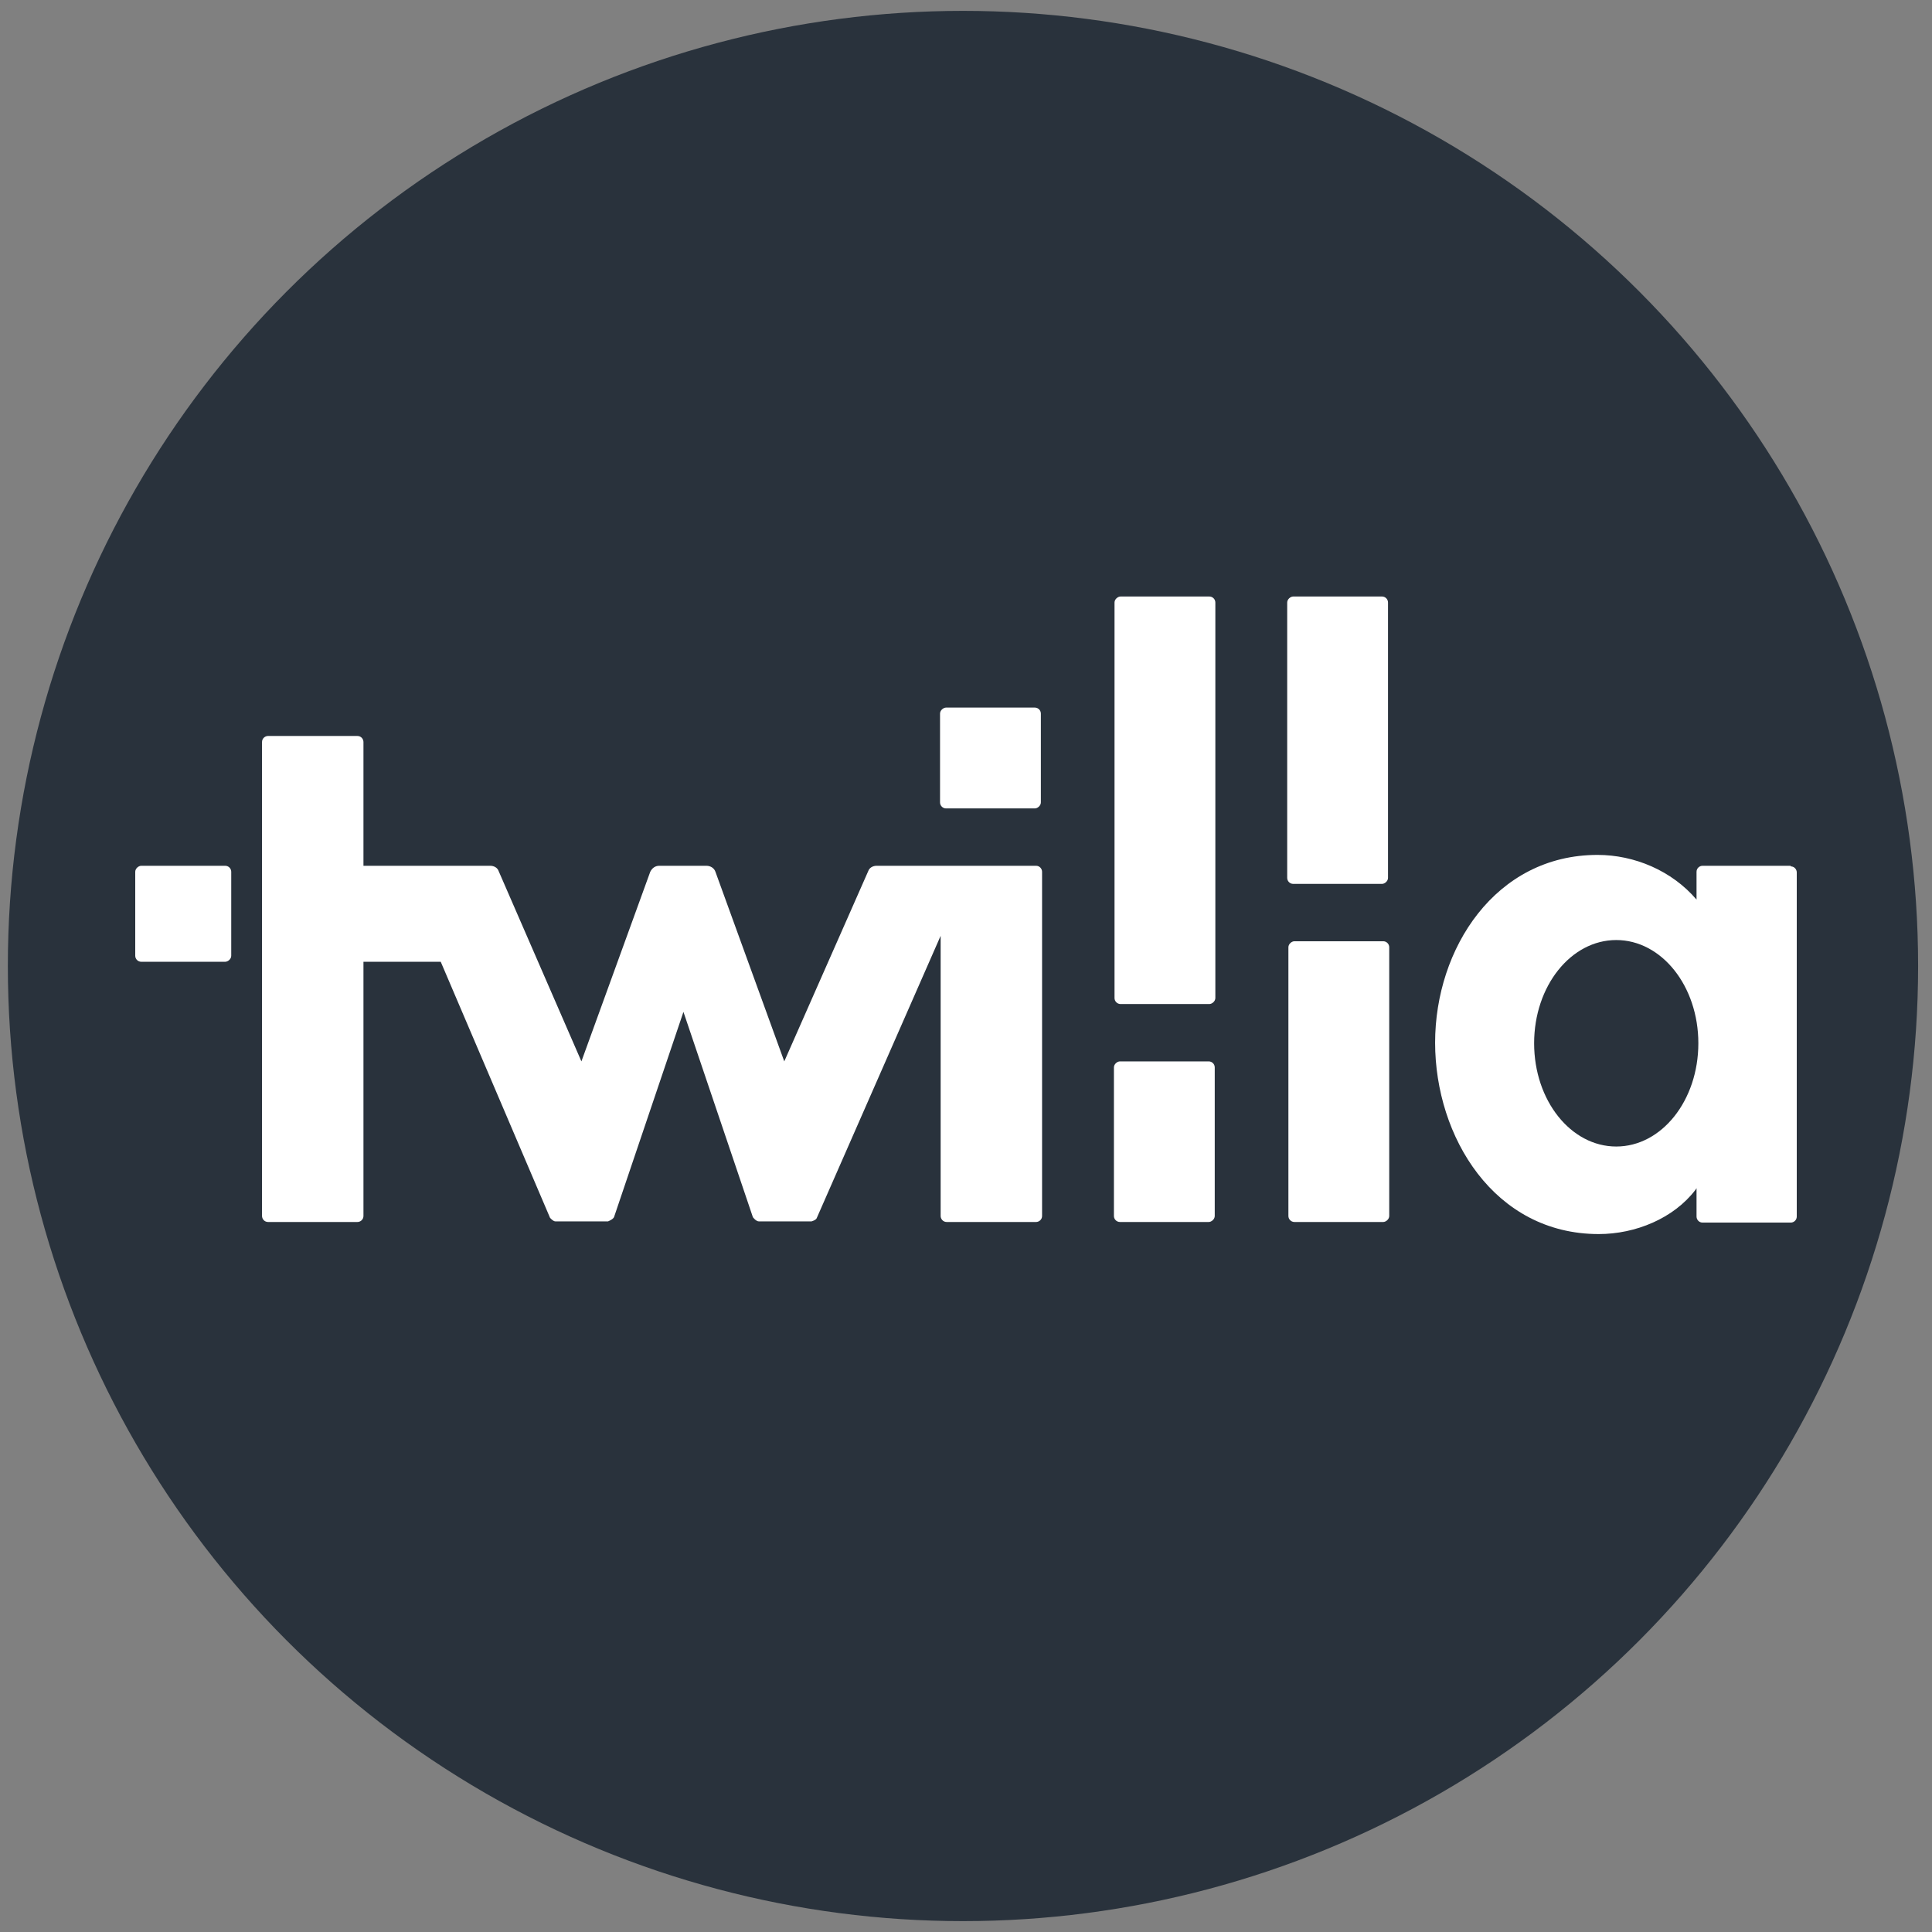
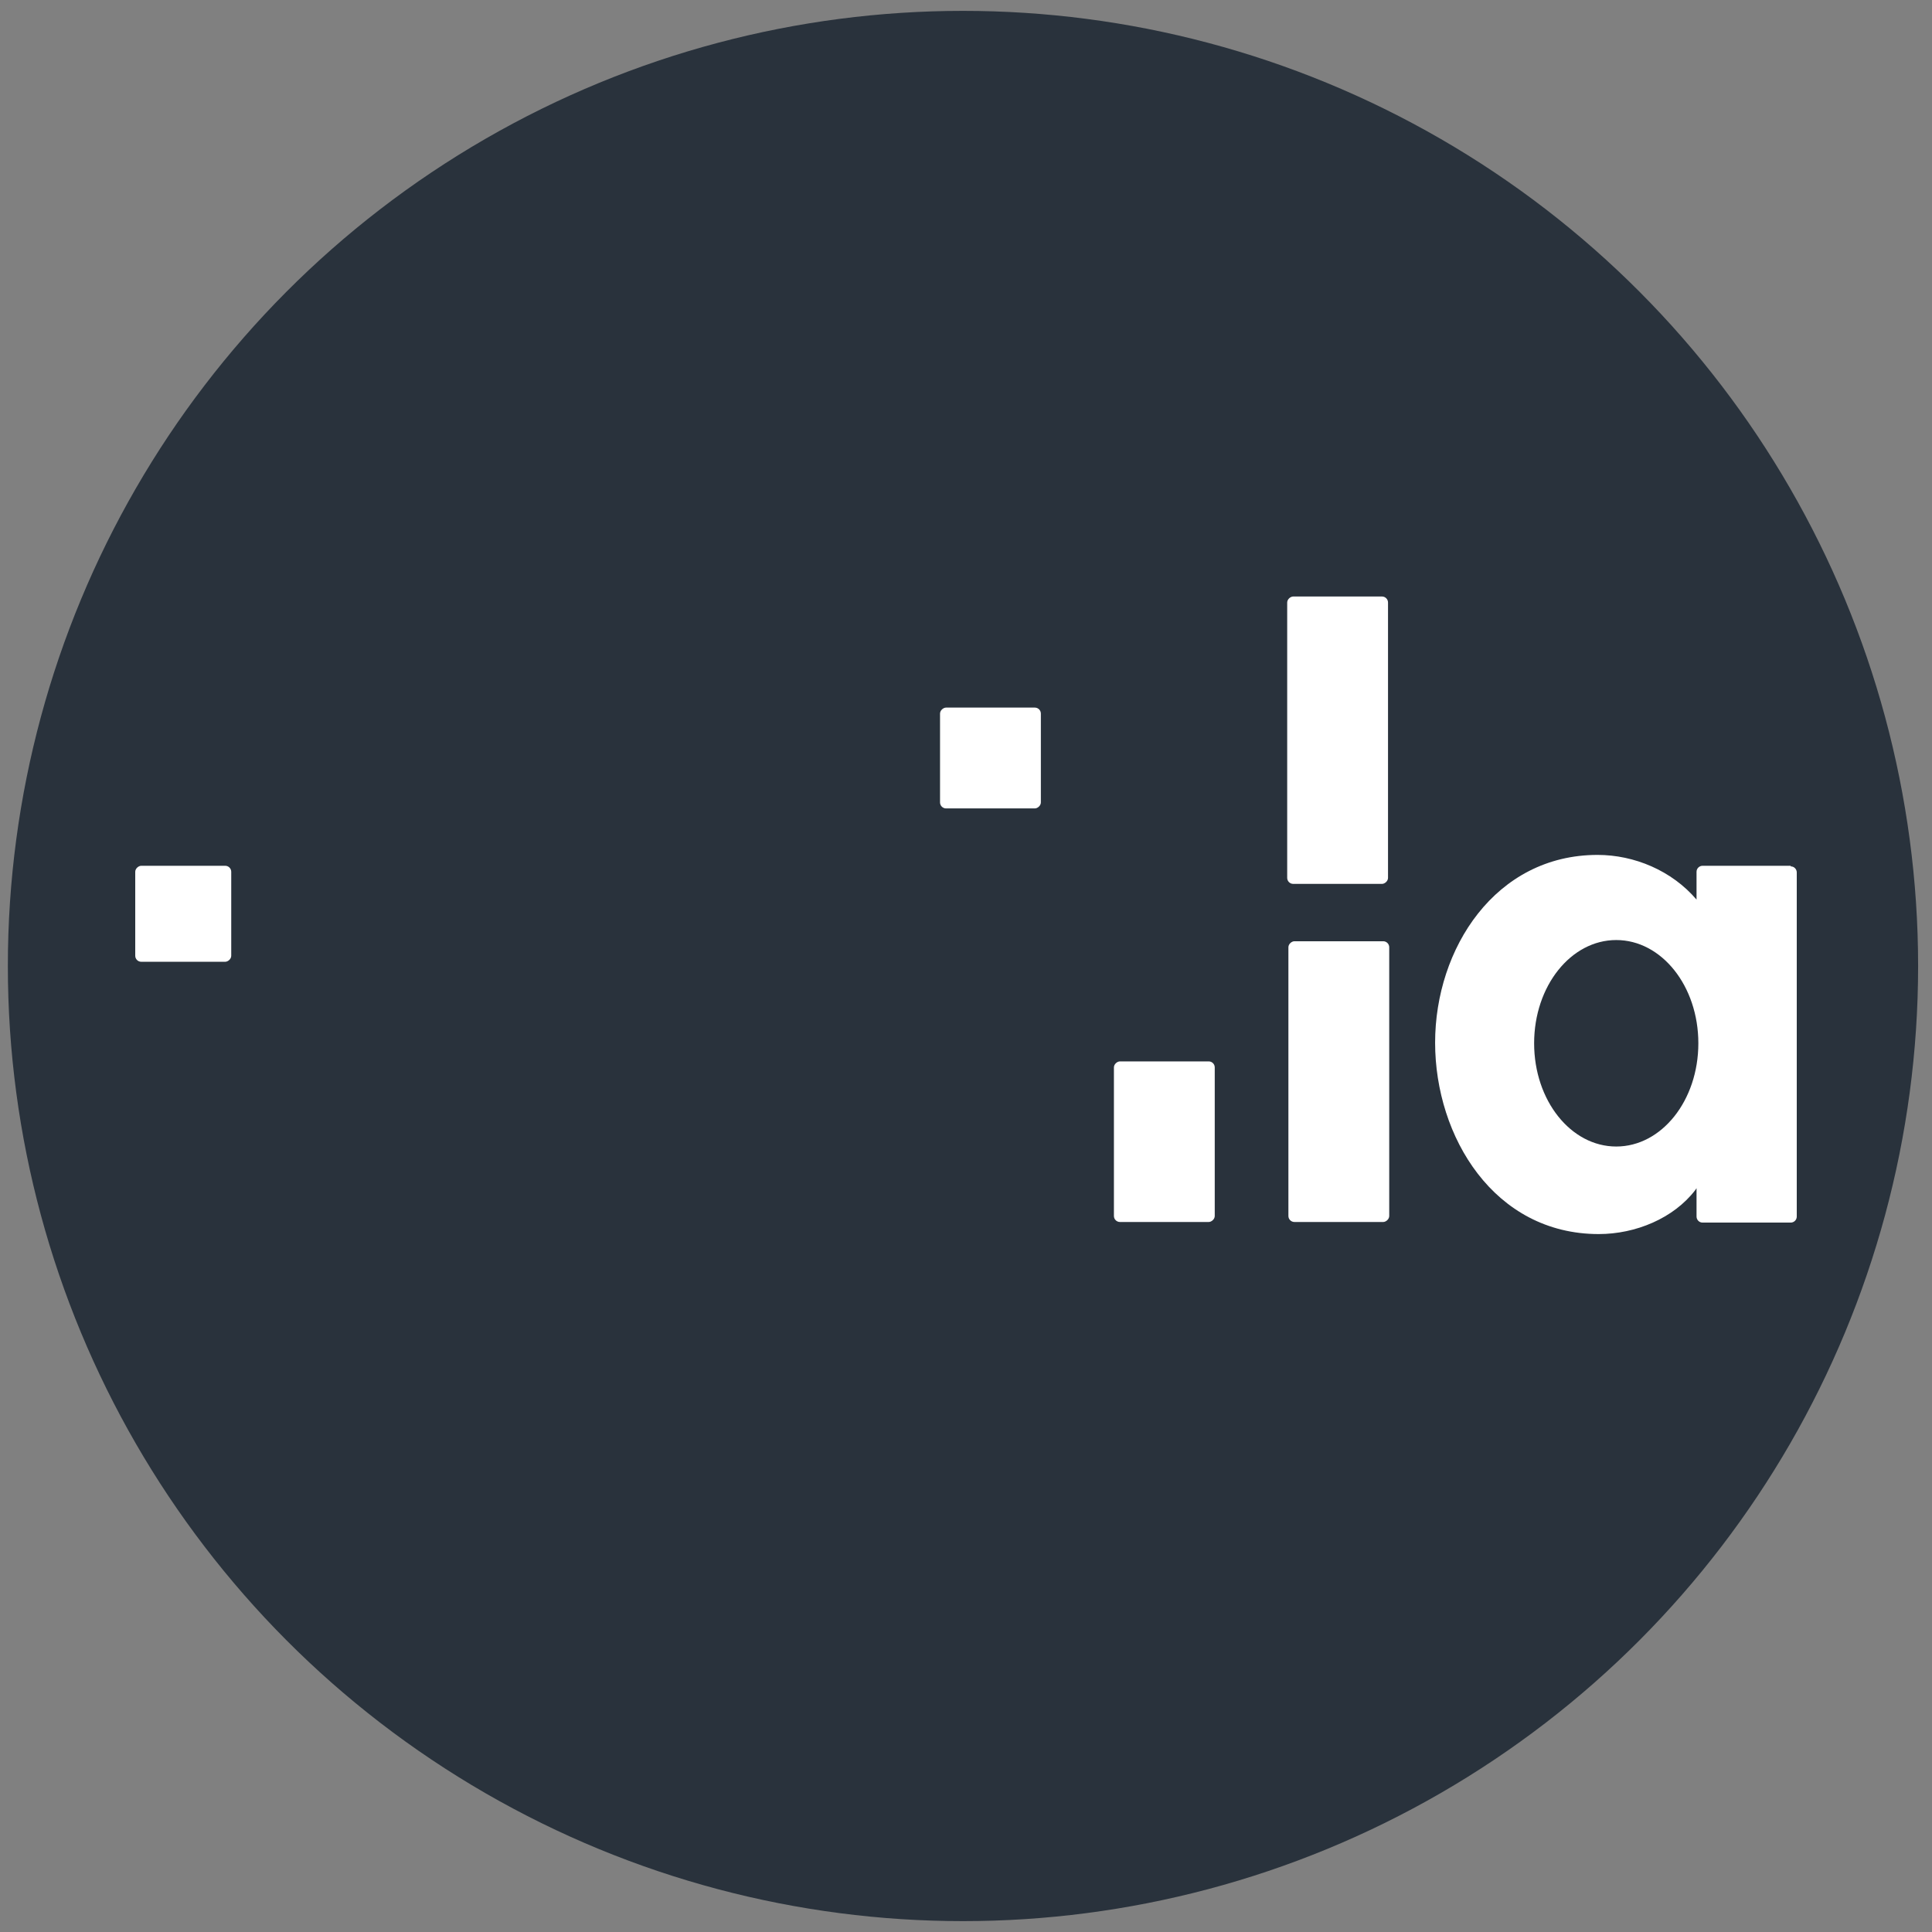
<svg xmlns="http://www.w3.org/2000/svg" viewBox="0 0 32 32" data-name="Layer 1" id="Layer_1">
  <rect x="0" y="0" width="32" height="32" fill="#808080" stroke="none" />
  <defs>
    <style>
      .cls-1 {
        fill: #fff;
      }

      .cls-2 {
        fill: #29323c;
      }
    </style>
  </defs>
  <circle r="15.82" cy="16" cx="15.95" class="cls-2" />
  <g>
    <rect transform="translate(38.19 -.38) rotate(90)" ry=".1" rx=".1" height="1.67" width="2.66" y="18.07" x="17.96" class="cls-1" />
-     <rect transform="translate(32.55 -6.03) rotate(90)" ry=".1" rx=".1" height="1.67" width="6.75" y="12.42" x="15.91" class="cls-1" />
    <rect transform="translate(9.9 34.42) rotate(-90)" ry=".1" rx=".1" height="1.67" width="4.76" y="11.42" x="19.78" class="cls-1" />
    <rect transform="translate(4.27 40.09) rotate(-90)" ry=".1" rx=".1" height="1.67" width="4.65" y="17.07" x="19.85" class="cls-1" />
    <rect transform="translate(28.96 -3.84) rotate(90)" ry=".1" rx=".1" height="1.67" width="1.67" y="11.72" x="15.56" class="cls-1" />
-     <path d="M17.14,14.34h-2.62c-.06,0-.12.03-.14.09l-1.39,3.15-1.14-3.14c-.02-.06-.08-.1-.15-.1h-.78c-.07,0-.12.04-.15.1l-1.14,3.14-1.37-3.15c-.02-.06-.08-.09-.14-.09h-2.1v-2.05c0-.05-.04-.1-.1-.1h-1.48c-.05,0-.1.04-.1.1v7.85c0,.05.04.1.1.1h1.48c.05,0,.1-.04.1-.1v-4.21h1.28l1.81,4.24s.05.06.09.06h.87s.08-.03.1-.07l1.15-3.4,1.15,3.4s.05.07.1.07h.87s.08-.02.09-.06l2.05-4.67v4.64c0,.05.04.1.1.1h1.48c.05,0,.1-.04.1-.1v-5.7c0-.05-.04-.1-.1-.1Z" class="cls-1" />
    <path d="M29.66,14.34h-1.46c-.05,0-.1.04-.1.1v.46c-.41-.48-1.03-.74-1.64-.74-1.69,0-2.69,1.55-2.69,3.11s.98,3.17,2.71,3.17c.61,0,1.24-.26,1.6-.73l.02-.03v.03s0,.44,0,.44c0,.05.04.1.1.1h1.46c.05,0,.1-.04.1-.1v-5.7c0-.05-.04-.1-.1-.1ZM26.77,18.99c-.75,0-1.36-.76-1.36-1.71s.61-1.71,1.36-1.71,1.36.76,1.36,1.71-.61,1.71-1.36,1.71Z" class="cls-1" />
    <rect transform="translate(18.17 12.1) rotate(90)" ry=".1" rx=".1" height="1.59" width="1.59" y="14.34" x="2.24" class="cls-1" />
  </g>
</svg>